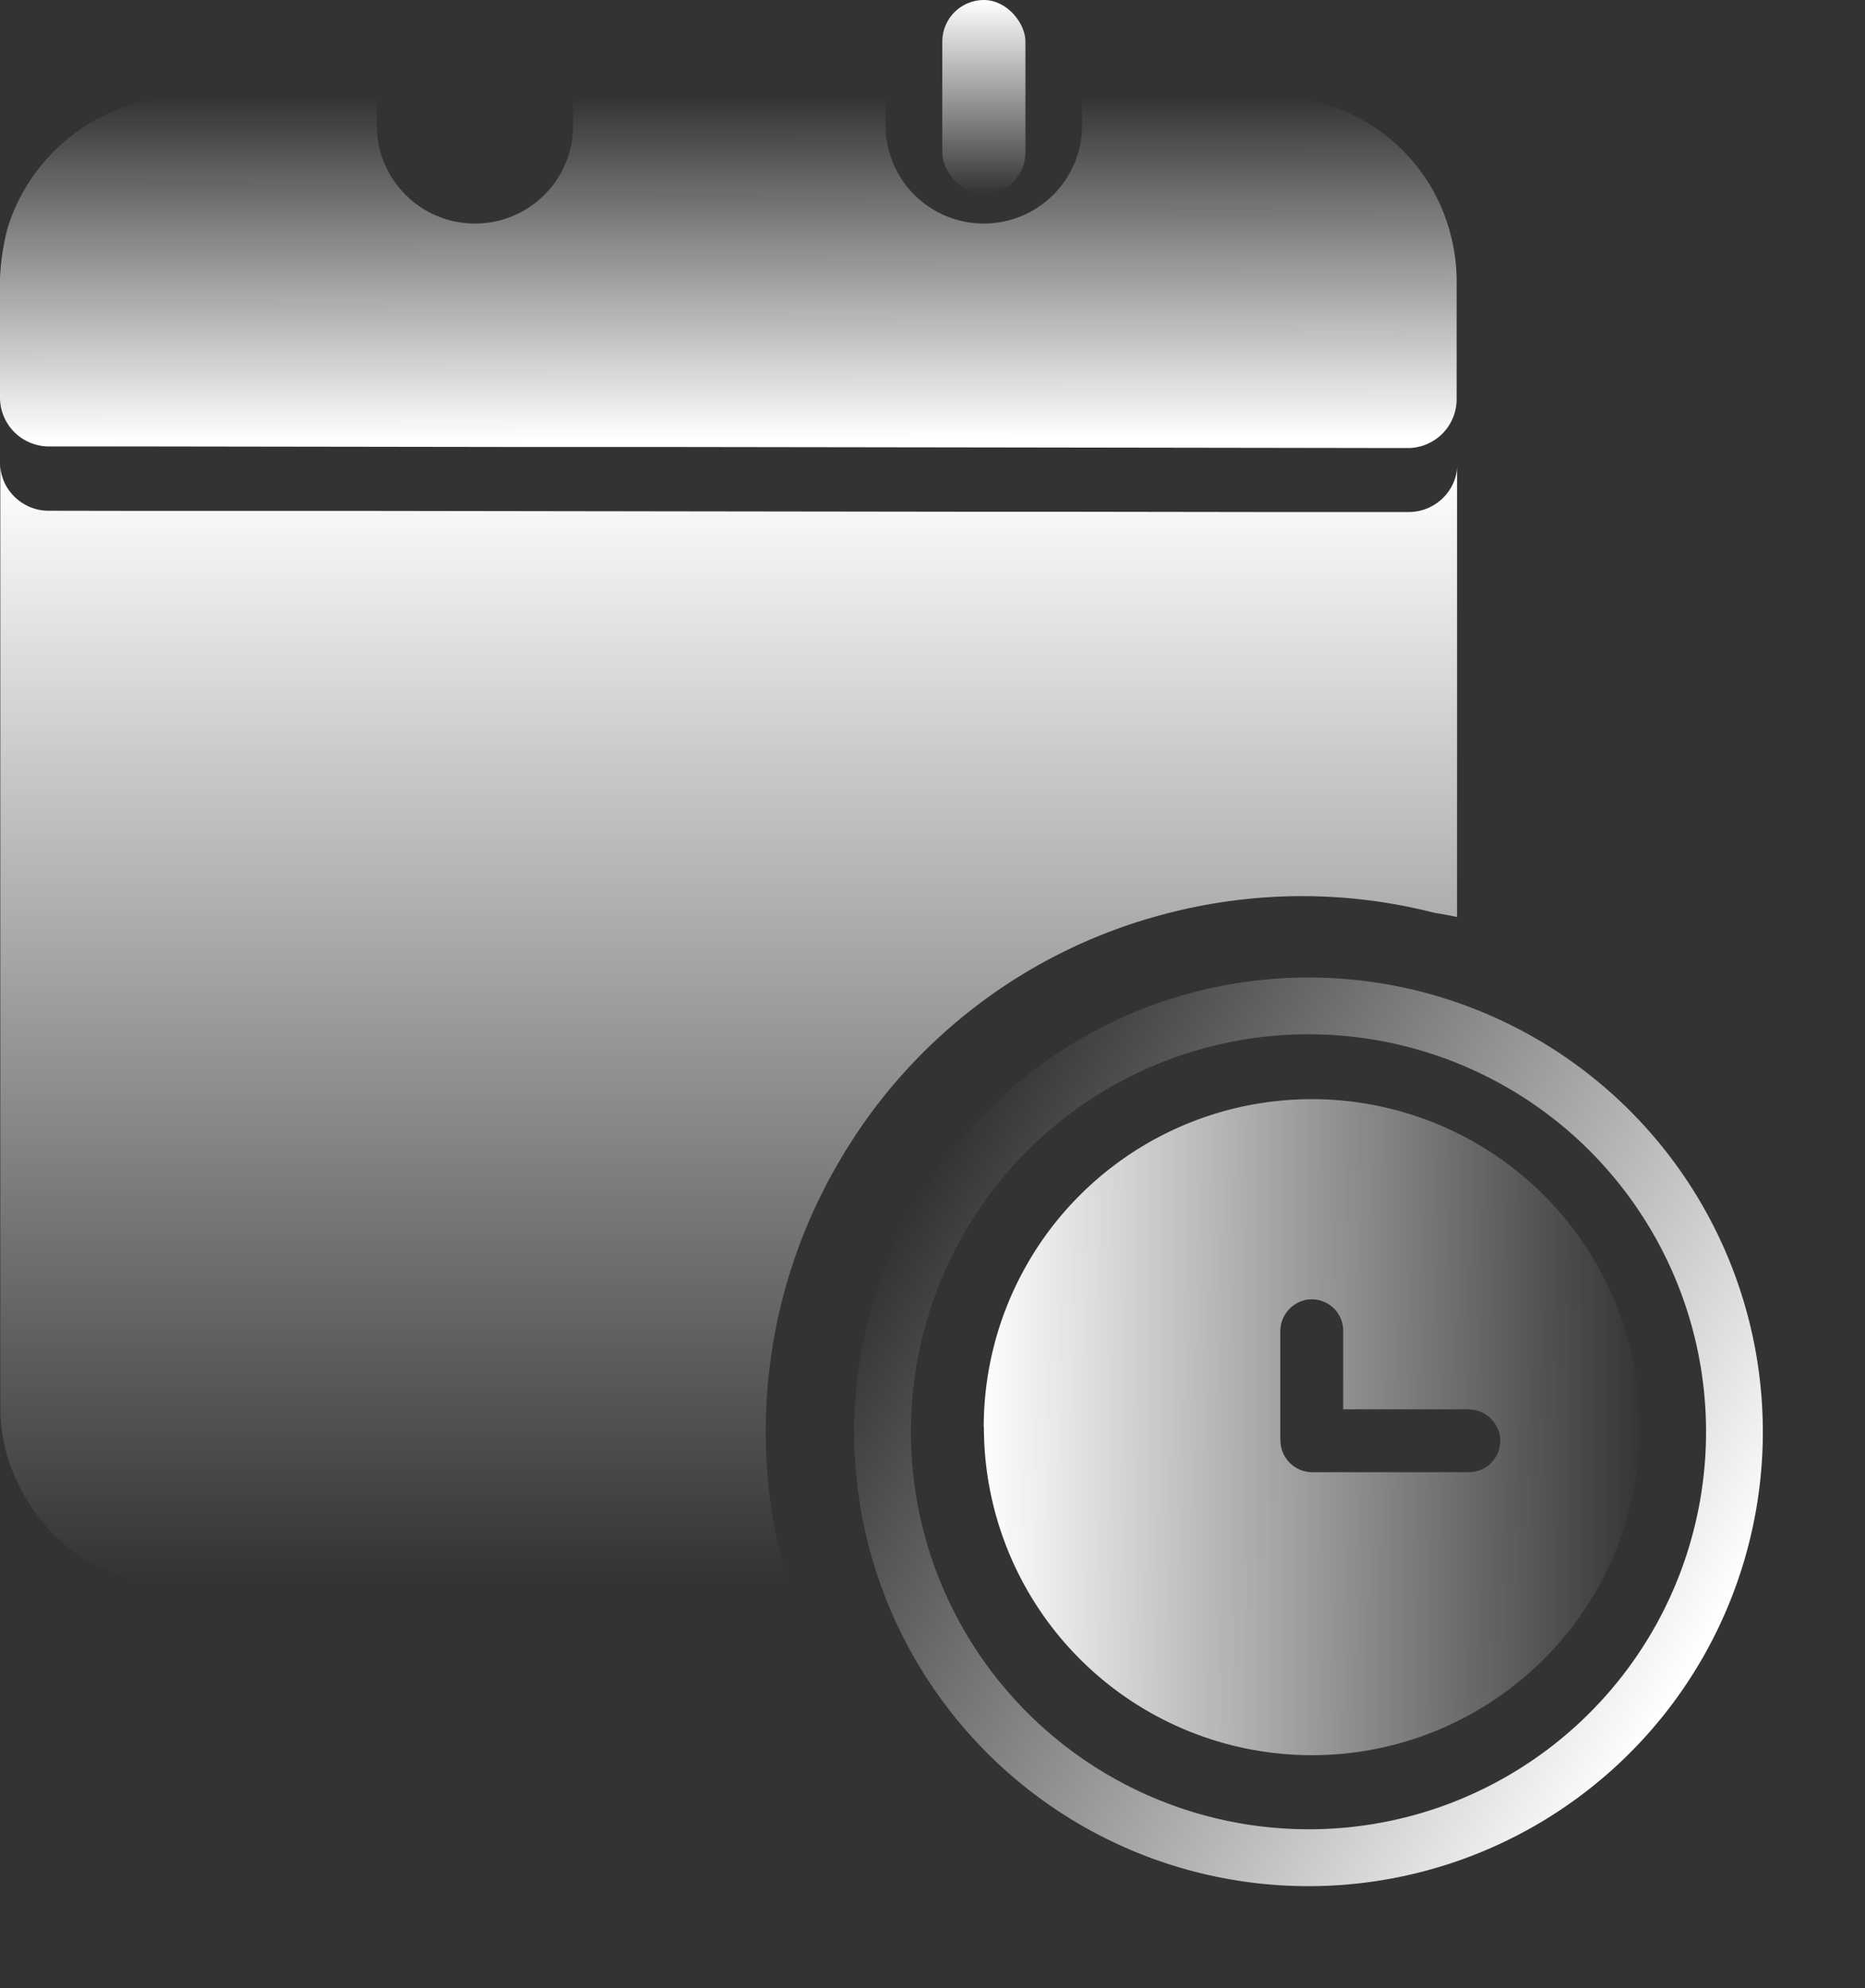
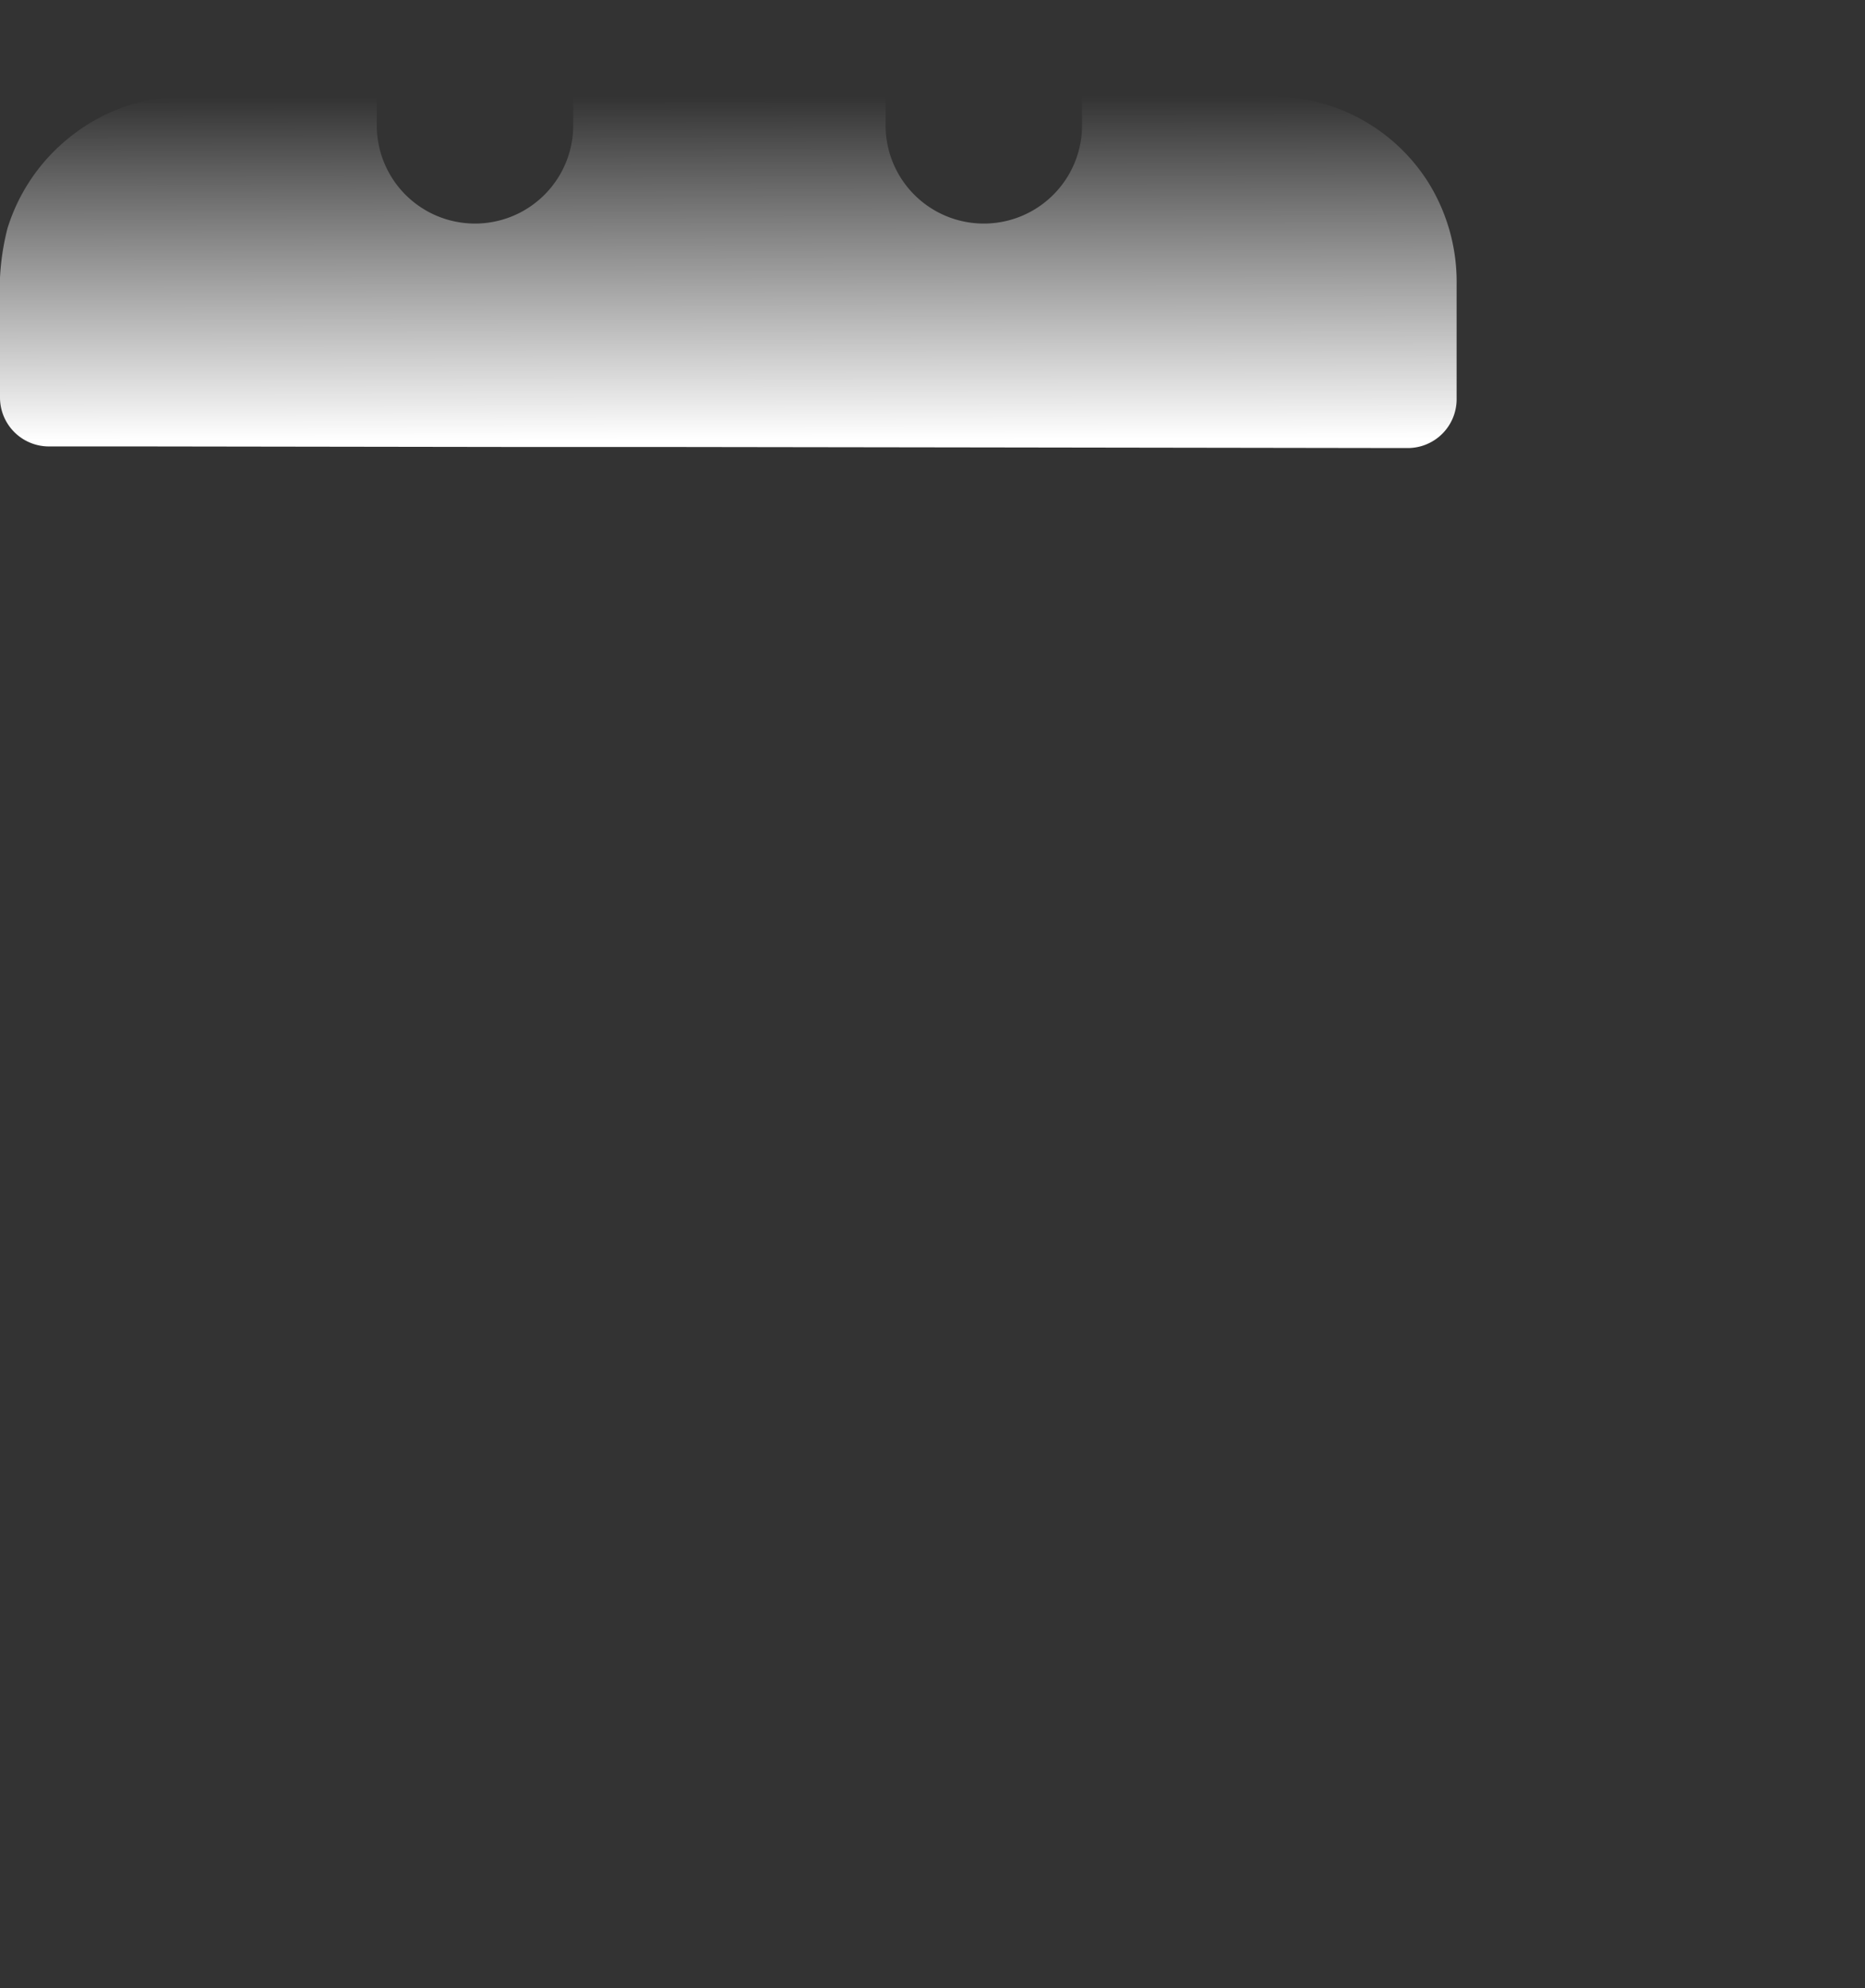
<svg xmlns="http://www.w3.org/2000/svg" xmlns:xlink="http://www.w3.org/1999/xlink" width="67.293" height="71.74" viewBox="0 0 67.293 71.74">
  <rect x="0" y="0" width="67.293" height="71.74" fill="#333333" stroke="none" />
  <defs>
    <linearGradient id="linear-gradient" x1="0.506" y1="0.975" x2="0.5" gradientUnits="objectBoundingBox">
      <stop offset="0" stop-color="#fff" />
      <stop offset="1" stop-color="#fff" stop-opacity="0" />
    </linearGradient>
    <linearGradient id="linear-gradient-2" x1="0.5" y1="0" x2="0.5" y2="1" xlink:href="#linear-gradient" />
    <linearGradient id="linear-gradient-5" x1="-0.007" y1="0.53" x2="1.015" y2="0.523" xlink:href="#linear-gradient" />
    <linearGradient id="linear-gradient-6" x1="0.173" y1="0.126" x2="0.874" y2="0.839" xlink:href="#linear-gradient" />
  </defs>
  <g id="Grupo_12342" data-name="Grupo 12342" transform="translate(-143 -2370)">
    <path id="Subtração_54" data-name="Subtração 54" d="M50.816,12.684h-.4L45.2,12.676l-9.466-.014-11.395-.016-2.528,0H21.7l-2.637,0h-.229l-5.5-.008-8.3-.012-1.641,0-1.641,0A1.765,1.765,0,0,1,0,10.876V7.426A8.931,8.931,0,0,1,.27,4.757,6.757,6.757,0,0,1,2.691,1.333,6.607,6.607,0,0,1,6.673,0h6.922v1.04a3.544,3.544,0,1,0,7.088,0V0H31.954v1.04a3.544,3.544,0,1,0,7.088,0V0h7.042l-.06,0h-.116a6.645,6.645,0,0,1,5.621,3.088,6.789,6.789,0,0,1,1.029,3.678v4.177A1.763,1.763,0,0,1,50.816,12.684Z" transform="translate(143 2373.483)" fill="url(#linear-gradient)" />
-     <path id="Subtração_57" data-name="Subtração 57" d="M-4982.748,30.538h-.316a7.952,7.952,0,0,1-.932-.044,8.007,8.007,0,0,1-1.221-.242,7.245,7.245,0,0,1-1.161-.436,5.853,5.853,0,0,1-1.958-1.48,7.2,7.2,0,0,1-1.221-2,6.122,6.122,0,0,1-.443-2.285V-10a1.642,1.642,0,0,0,.139.637,1.735,1.735,0,0,0,.377.54,1.768,1.768,0,0,0,.555.367,1.732,1.732,0,0,0,.672.135h.33l2.953.005,1.626,0,1.08,0h.118l2.824,0,2.655,0,11.005.016,11.4.015,3.155,0,6.312.009,1.657,0h1.106l2.459,0h.4a1.725,1.725,0,0,0,.671-.134,1.792,1.792,0,0,0,.552-.364,1.744,1.744,0,0,0,.377-.537,1.616,1.616,0,0,0,.14-.572l0,5.352V6.337c-.262-.054-.54-.106-.826-.152a19.228,19.228,0,0,0-4.771-.6,19.386,19.386,0,0,0-5.014.663,19.2,19.2,0,0,0-11.734,9,19.2,19.2,0,0,0-1.931,14.664c.021.08.043.158.065.238q.037.192.076.384h-20.861Z" transform="translate(5133.011 2396.751)" fill="url(#linear-gradient-2)" />
-     <rect id="Retângulo_4607" data-name="Retângulo 4607" width="5" height="7" rx="2.5" transform="translate(158 2370)" fill="url(#linear-gradient-2)" />
-     <rect id="Retângulo_4608" data-name="Retângulo 4608" width="3" height="7" rx="1.5" transform="translate(177 2370)" fill="url(#linear-gradient-2)" />
-     <path id="Caminho_12298" data-name="Caminho 12298" d="M35.045,22.056V18.149a1.163,1.163,0,0,1,.907-1.159A1.134,1.134,0,0,1,37.314,18.1v2.836H41.8a1.164,1.164,0,0,1,1.159.907,1.133,1.133,0,0,1-1.112,1.361H36.2a1.15,1.15,0,0,1-1.15-1.15m-10.7-.477A11.836,11.836,0,1,0,36.18,9.744,11.836,11.836,0,0,0,24.344,21.579" transform="translate(154.151 2399.918)" fill="url(#linear-gradient-5)" />
-     <path id="Elipse_58" data-name="Elipse 58" d="M16.392,2.049A14.343,14.343,0,1,0,30.735,16.392,14.359,14.359,0,0,0,16.392,2.049m0-2.049A16.392,16.392,0,1,1,0,16.392,16.392,16.392,0,0,1,16.392,0Z" transform="matrix(-0.966, 0.259, -0.259, -0.966, 210.293, 2433.255)" fill="url(#linear-gradient-6)" />
  </g>
</svg>